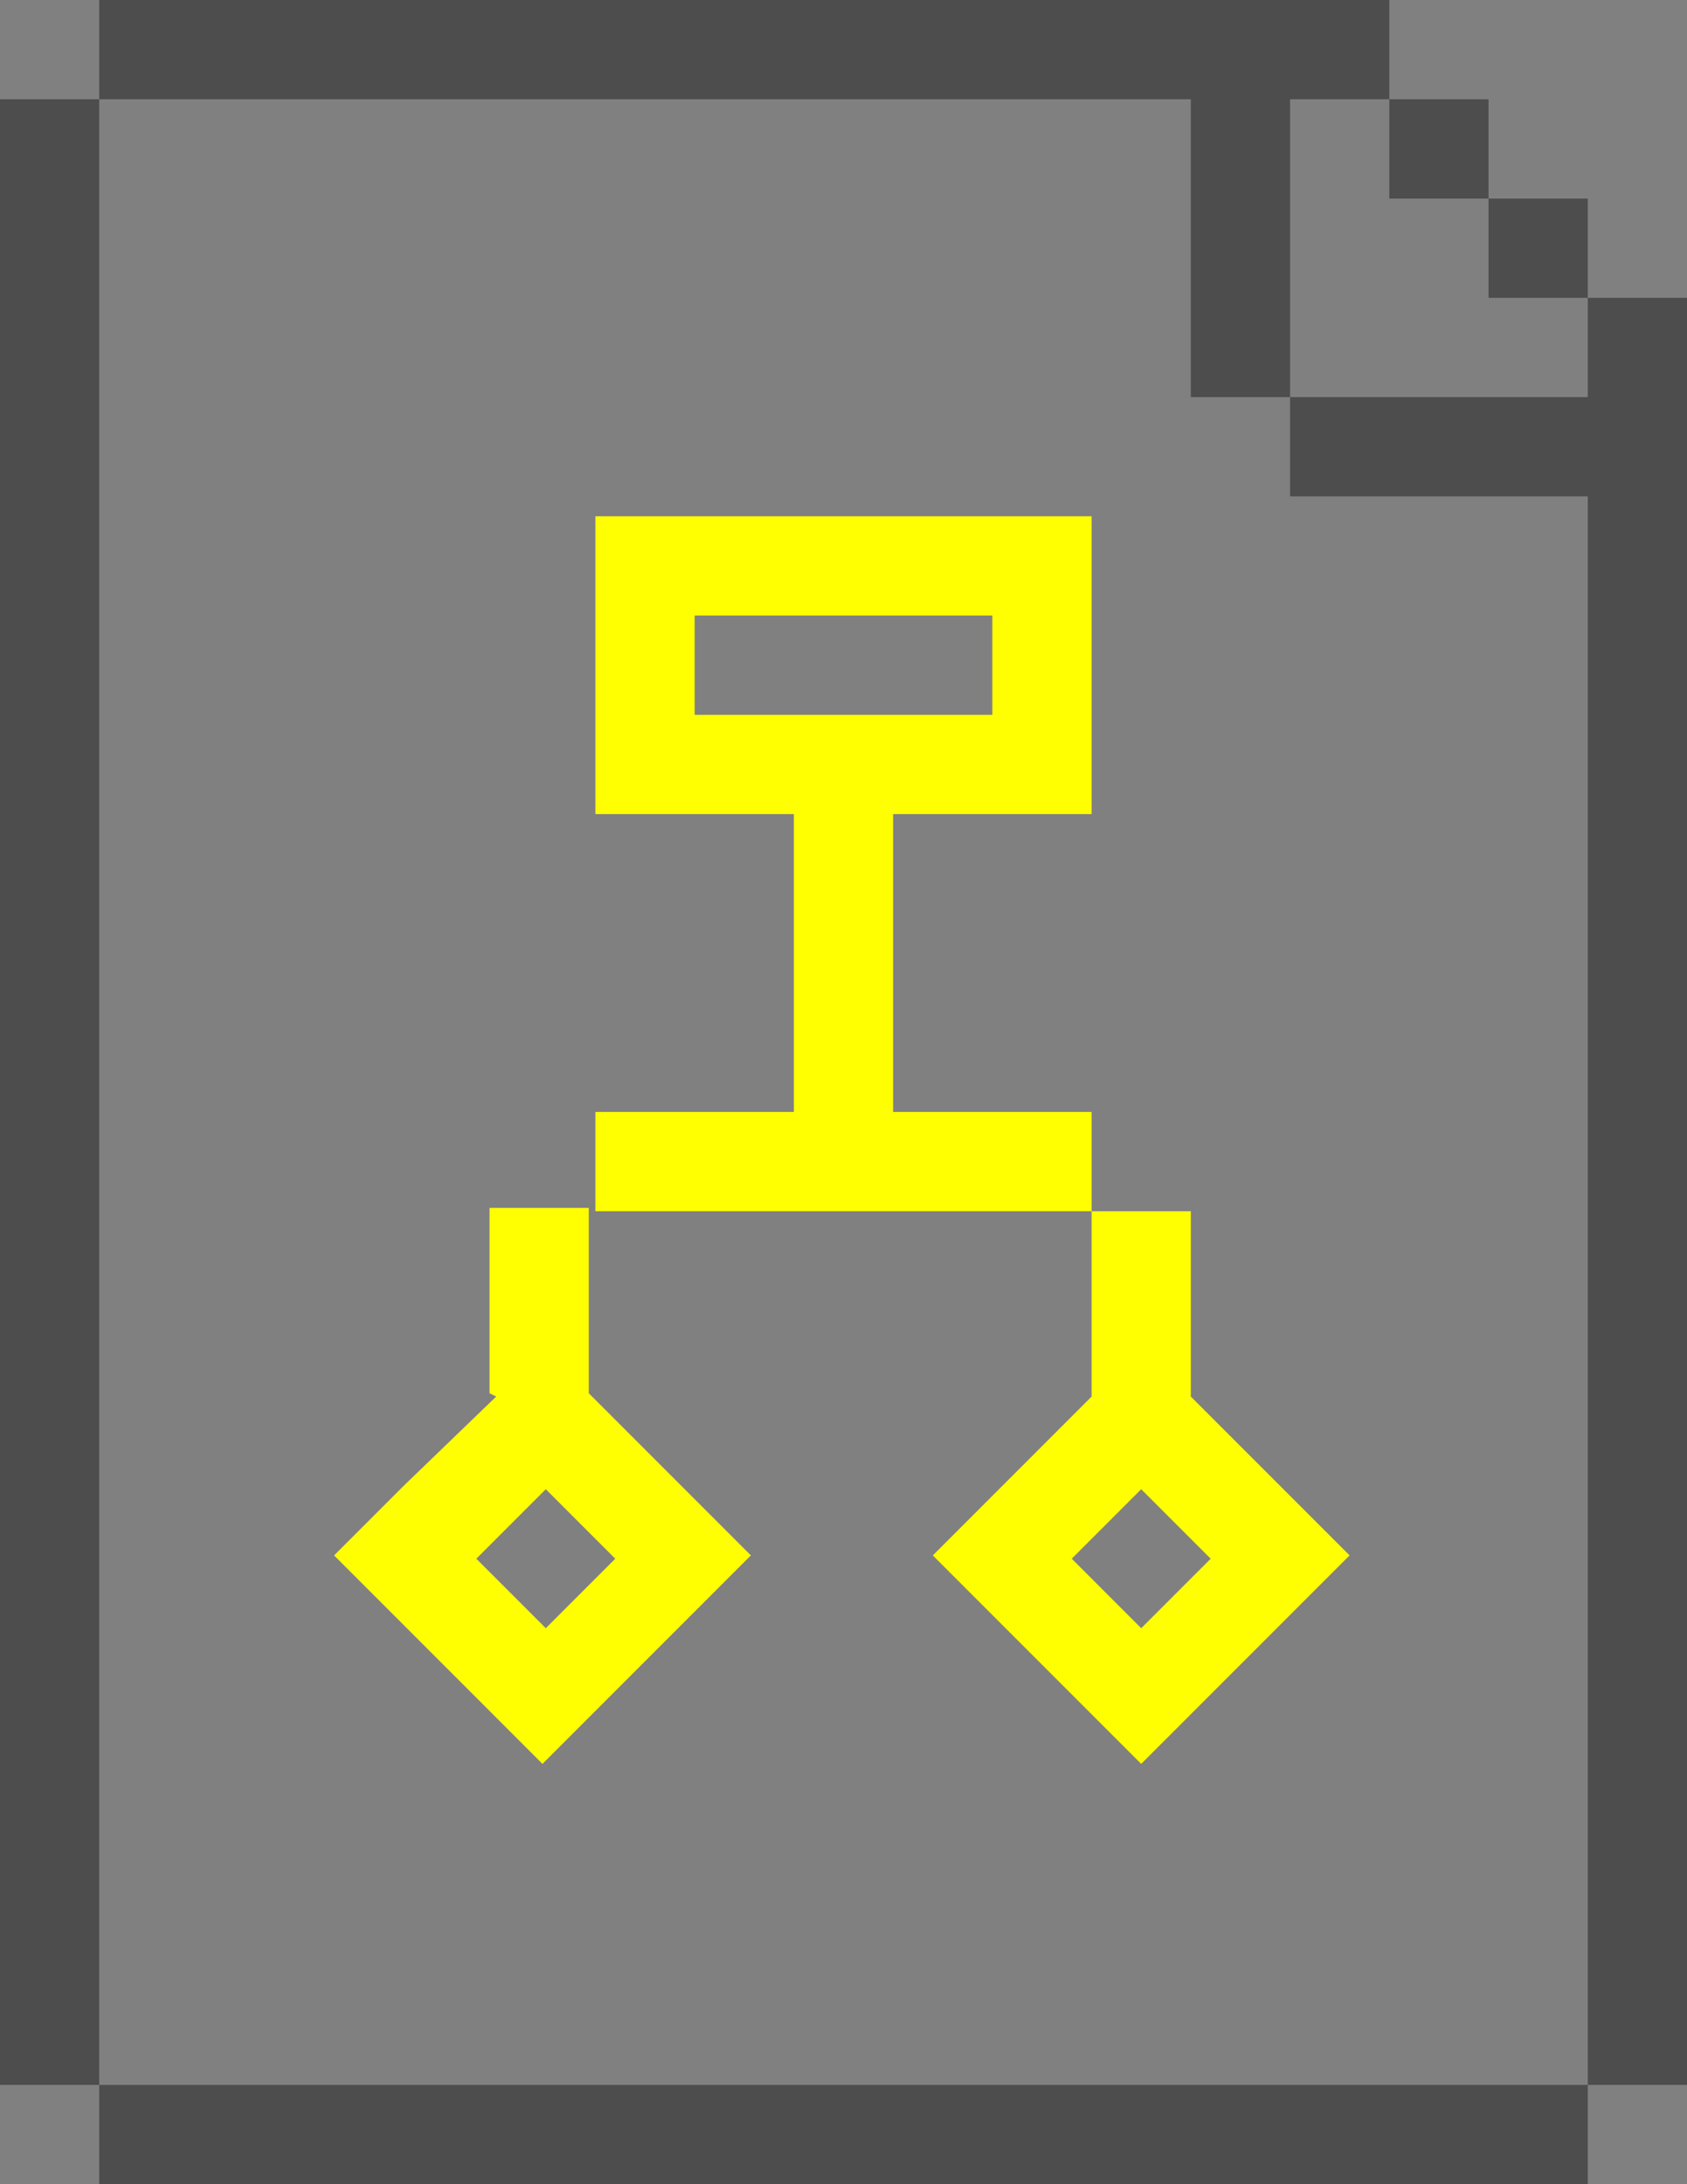
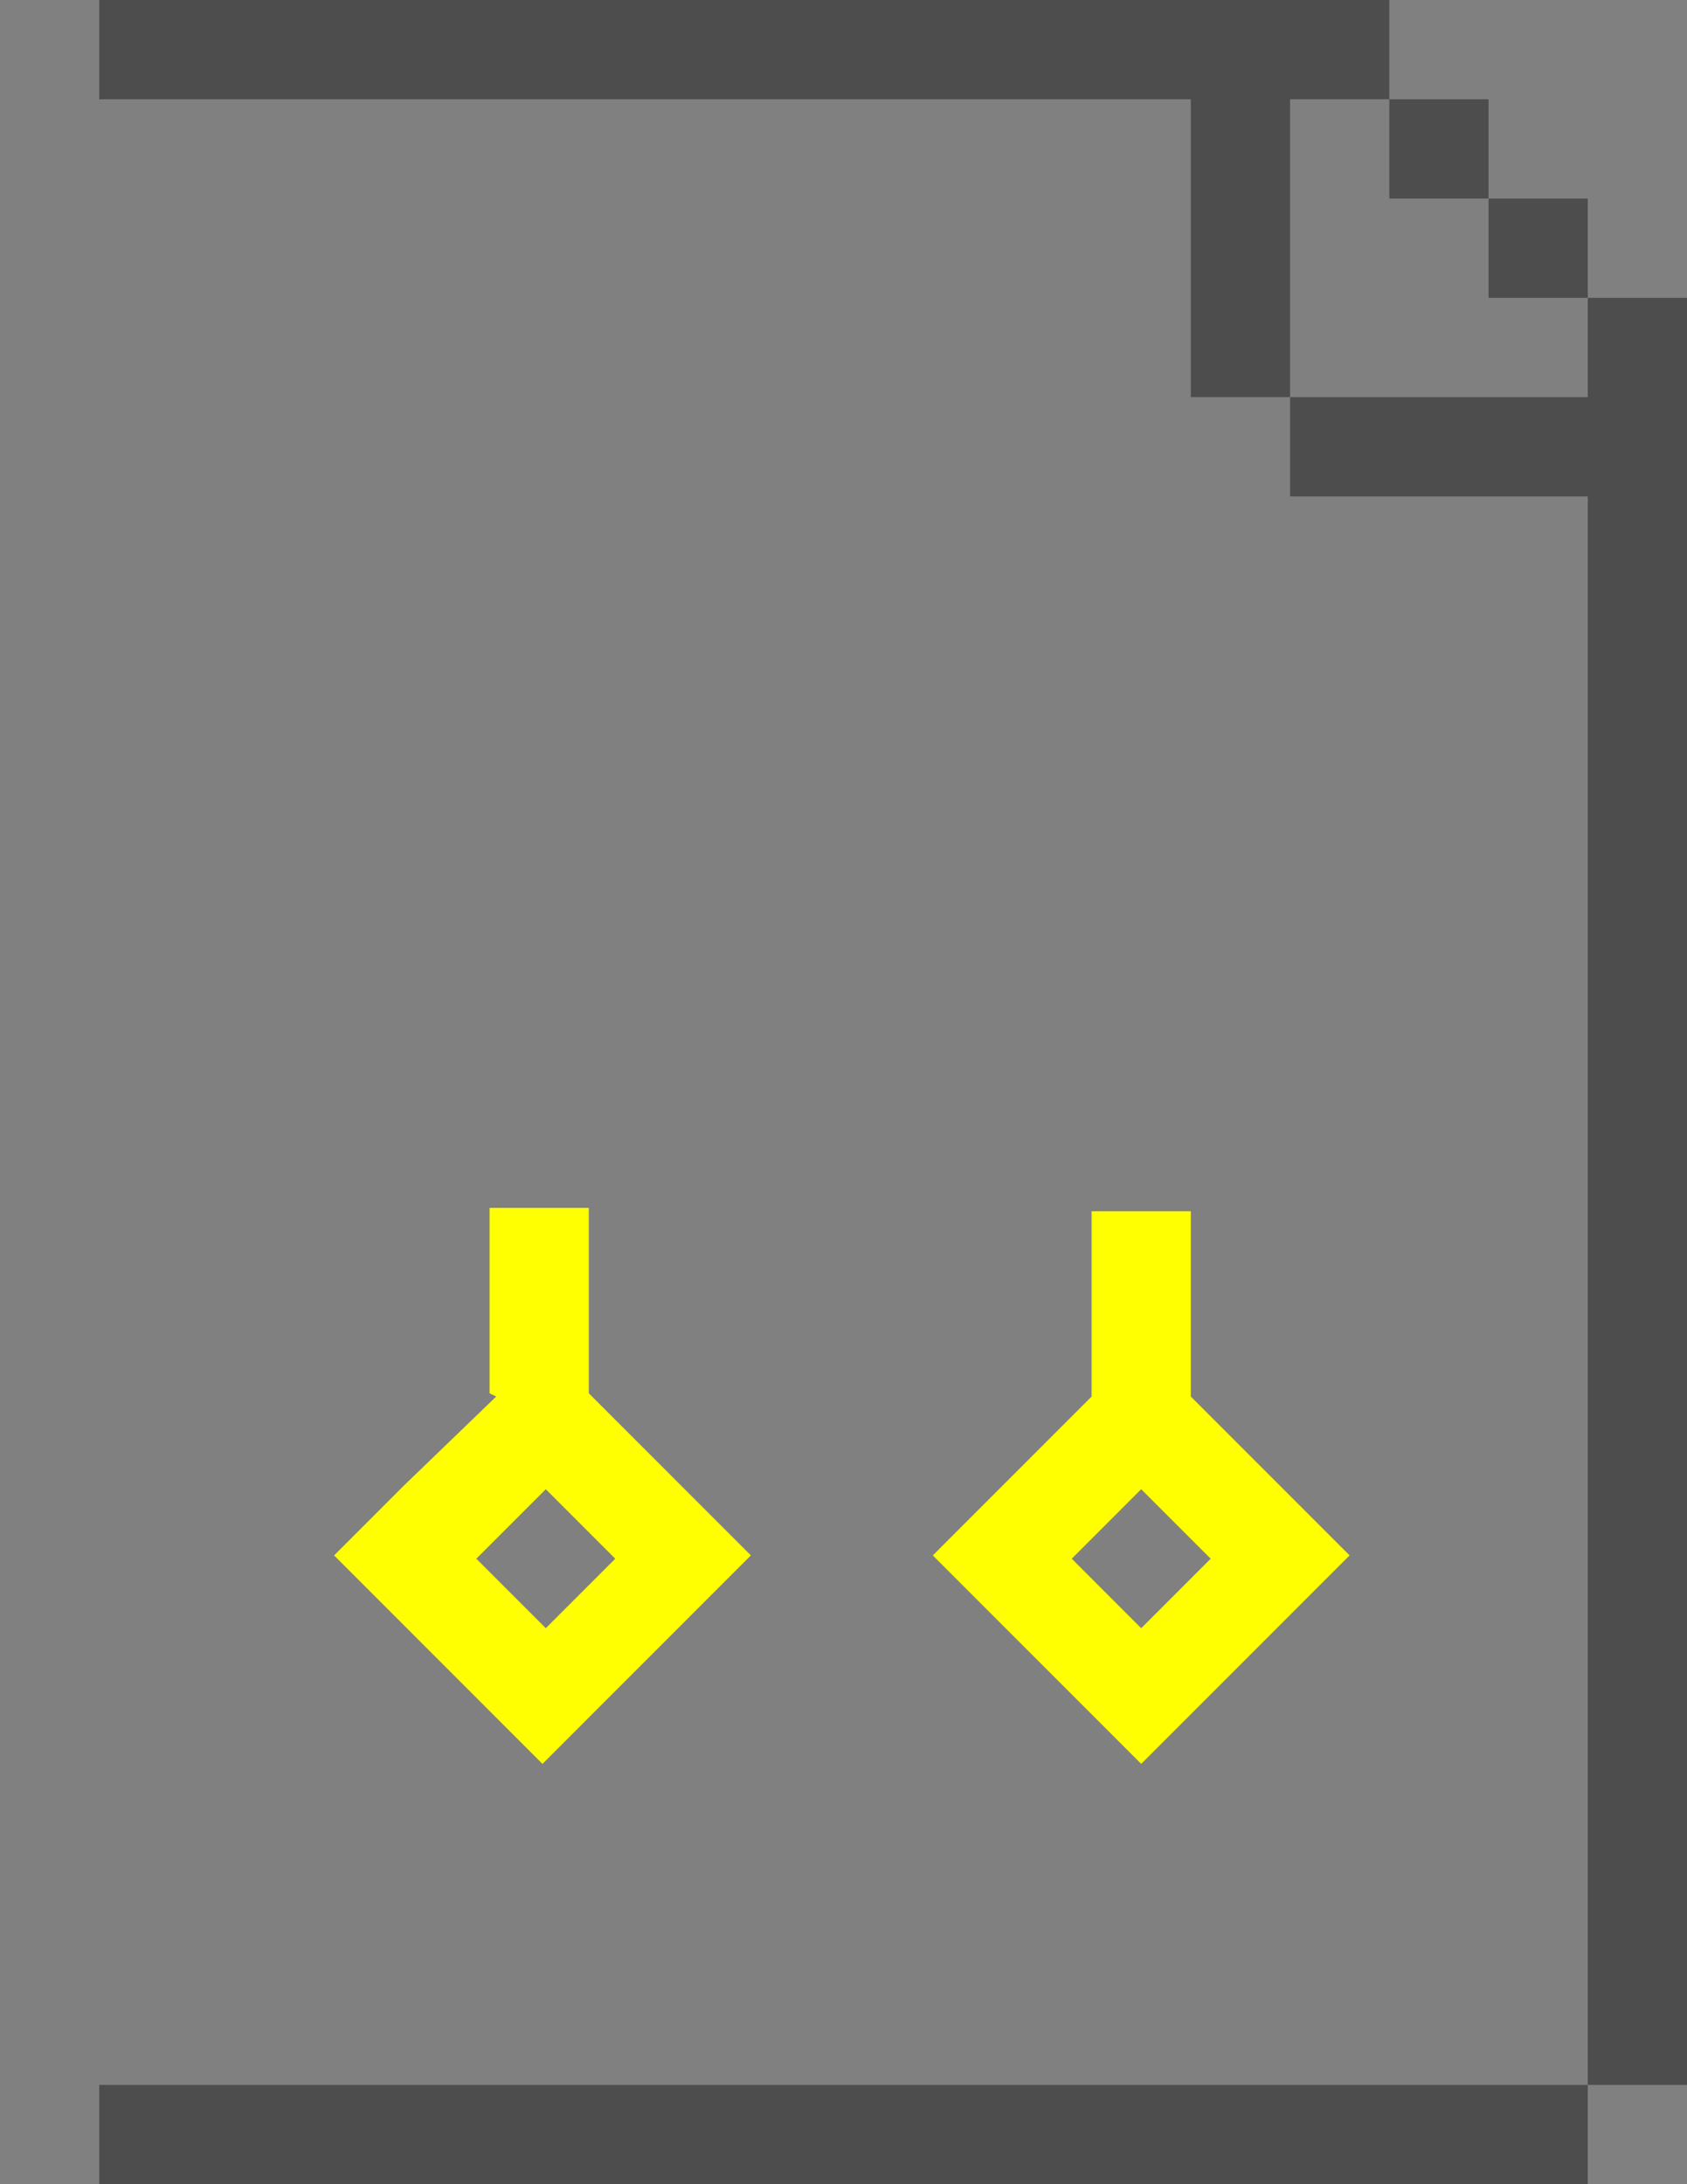
<svg xmlns="http://www.w3.org/2000/svg" id="Layer_1" version="1.1" viewBox="0 0 51 66">
  <rect x="0" y="0" width="51" height="66" fill="#808080" stroke="none" />
  <defs>
    <style>
      .st0 {
        fill: #ffff01;
      }

      .st1 {
        fill: #4d4d4d;
      }
    </style>
  </defs>
  <g>
    <rect class="st1" x="42" y="3" width="3" height="3" />
    <rect class="st1" x="45" y="6" width="3" height="3" />
    <polygon class="st1" points="48 9 48 12 39 12 39 15 48 15 48 63 51 63 51 9 48 9" />
    <polygon class="st1" points="36 12 39 12 39 3 42 3 42 0 3 0 3 3 36 3 36 12" />
    <rect class="st1" x="3" y="63" width="45" height="3" />
-     <rect class="st1" y="3" width="3" height="60" />
  </g>
  <g>
    <path class="st0" d="M15,42.2l-2.8,2.7-2.1,2.1,2.1,2.1h0s4.2,4.2,4.2,4.2l4.2-4.2,2.1-2.1-4.9-4.9v-5.6h-3v5.6ZM18.6,47.1h0s-2.1,2.1-2.1,2.1l-2.1-2.1h0s2.1-2.1,2.1-2.1l2.1,2.1Z" />
-     <path class="st0" d="M36,42.2v-5.6h-3v5.6l-2.7,2.7-2.1,2.1,2.1,2.1h0s4.2,4.2,4.2,4.2l4.2-4.2,2.1-2.1-4.9-4.9ZM34.5,49.2l-2.1-2.1h0s2.1-2.1,2.1-2.1l2.1,2.1h0s-2.1,2.1-2.1,2.1Z" />
-     <path class="st0" d="M27,33.6v-9h6v-9h-15v9h3s3,0,3,0v9h-6v3h15v-3h-6ZM21,21.6v-3h9v3h-9Z" />
+     <path class="st0" d="M36,42.2v-5.6h-3v5.6l-2.7,2.7-2.1,2.1,2.1,2.1s4.2,4.2,4.2,4.2l4.2-4.2,2.1-2.1-4.9-4.9ZM34.5,49.2l-2.1-2.1h0s2.1-2.1,2.1-2.1l2.1,2.1h0s-2.1,2.1-2.1,2.1Z" />
  </g>
</svg>